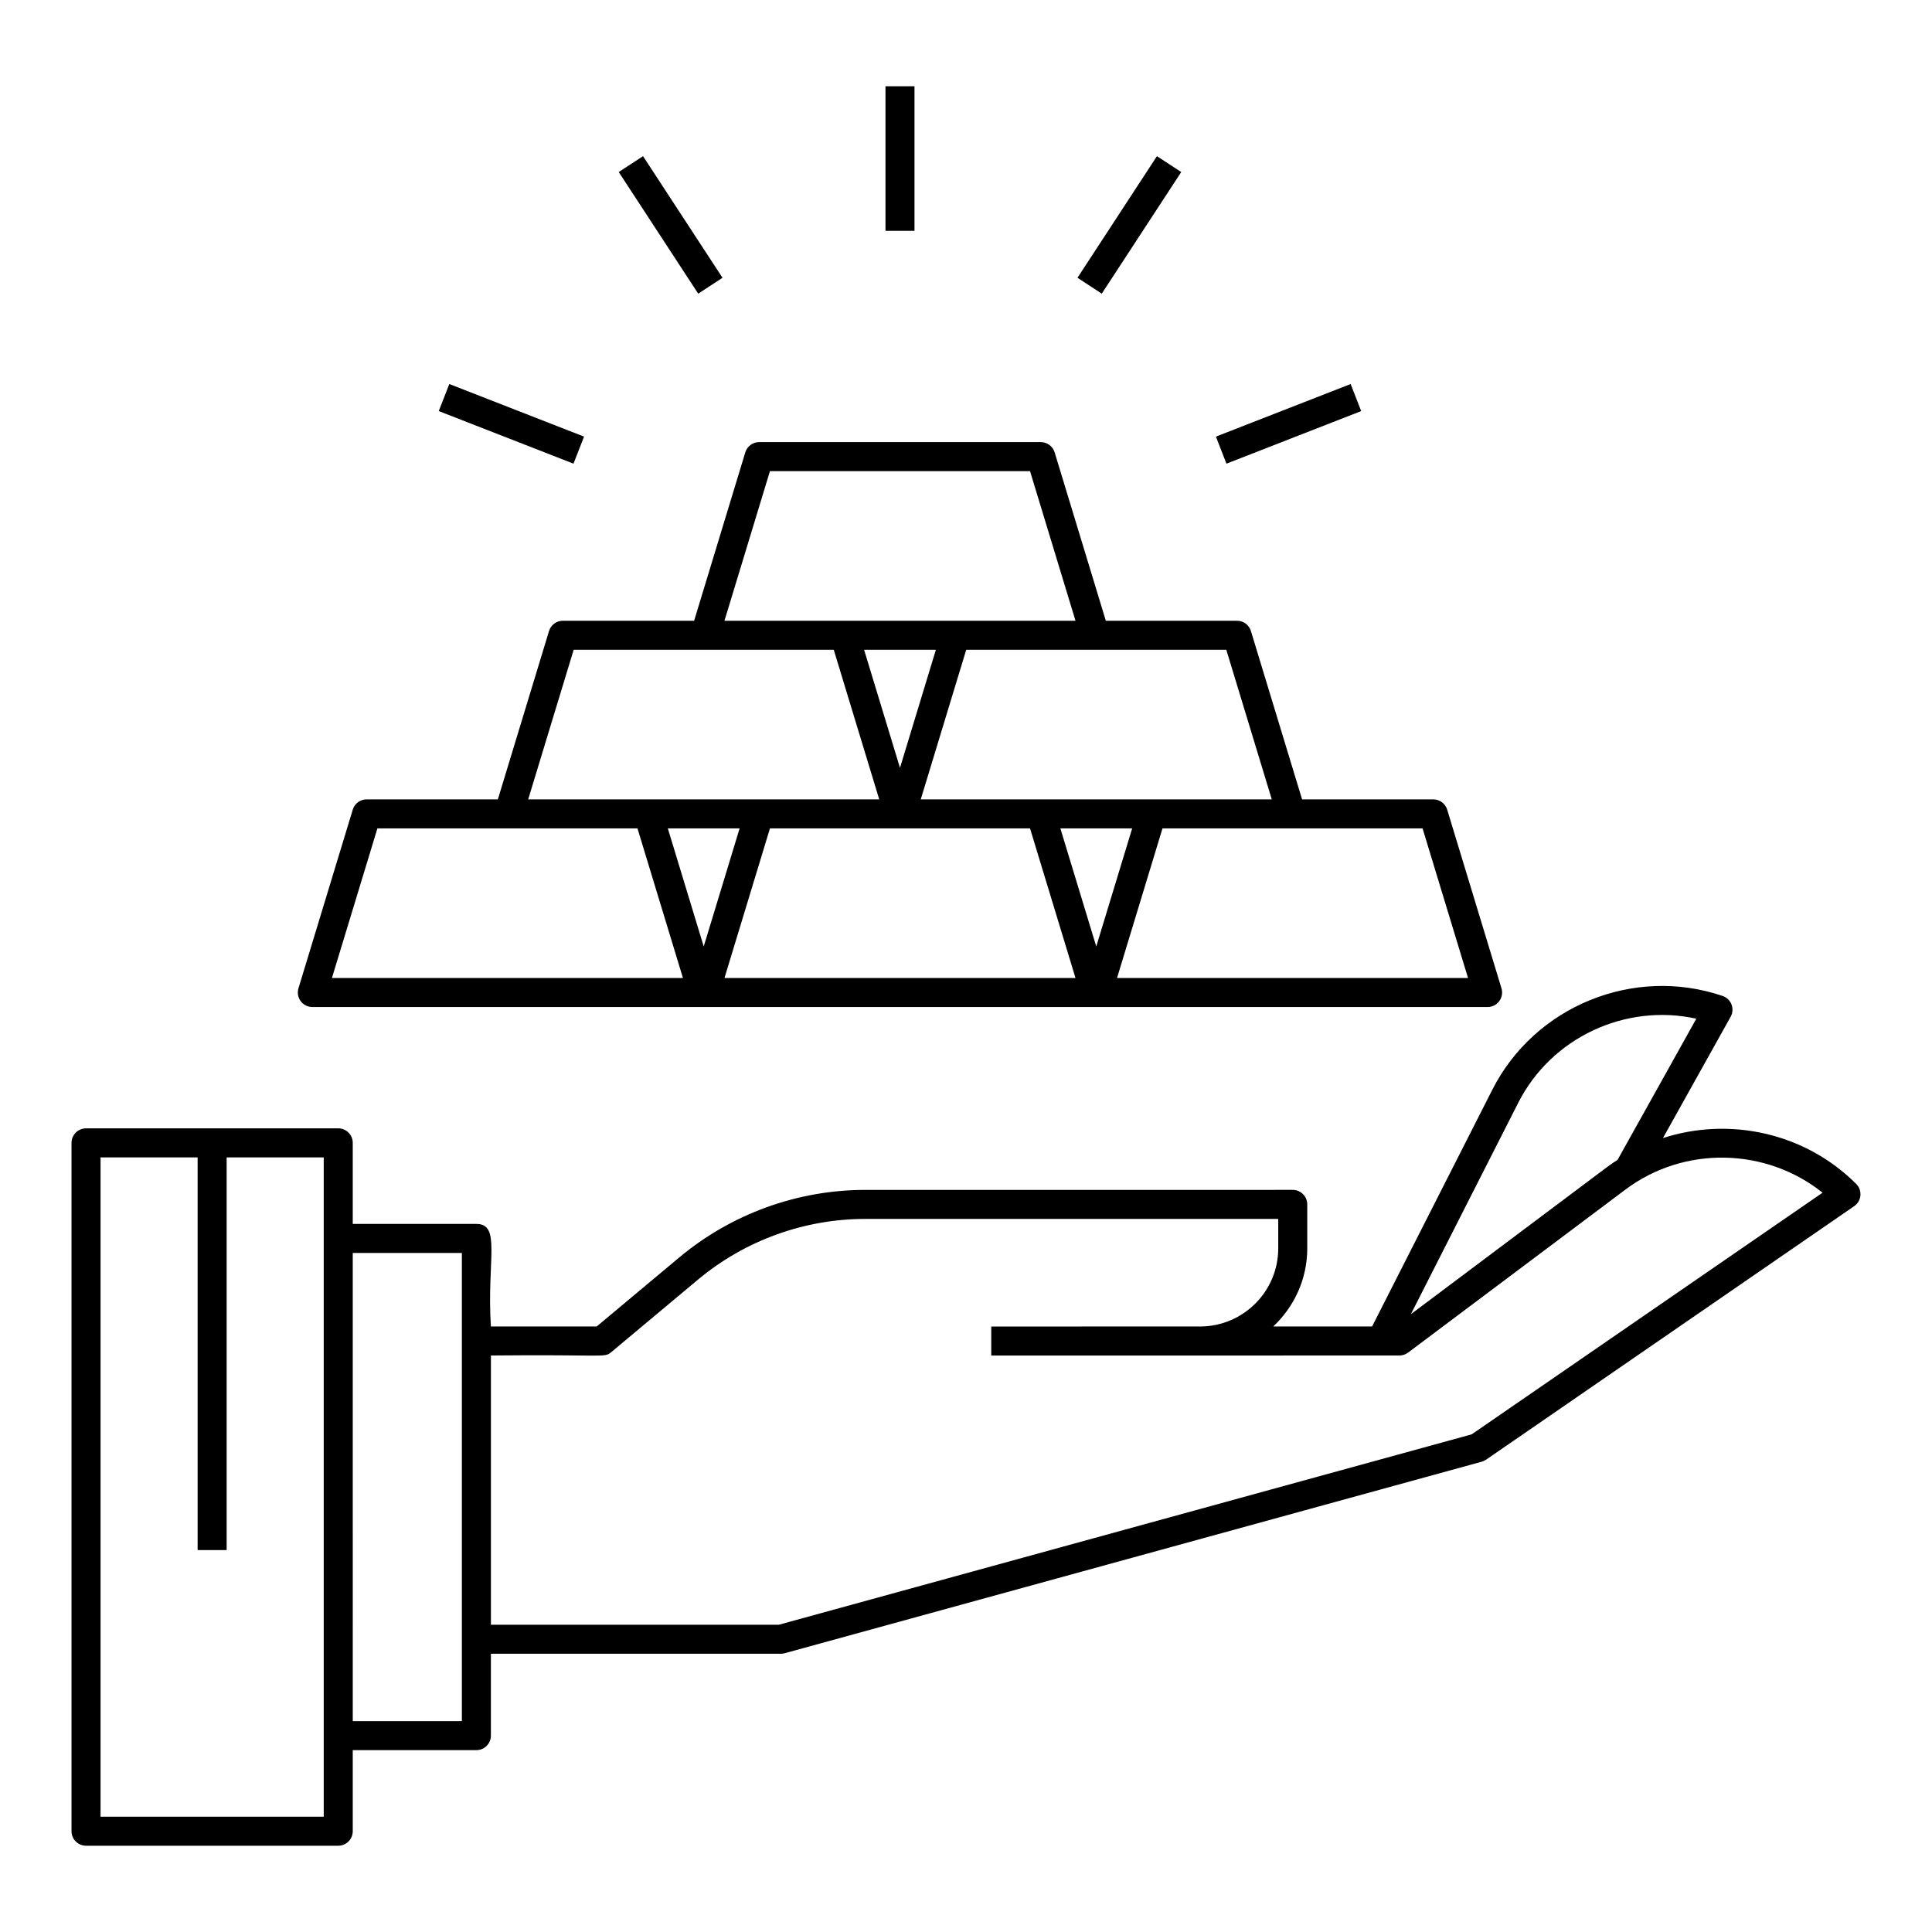
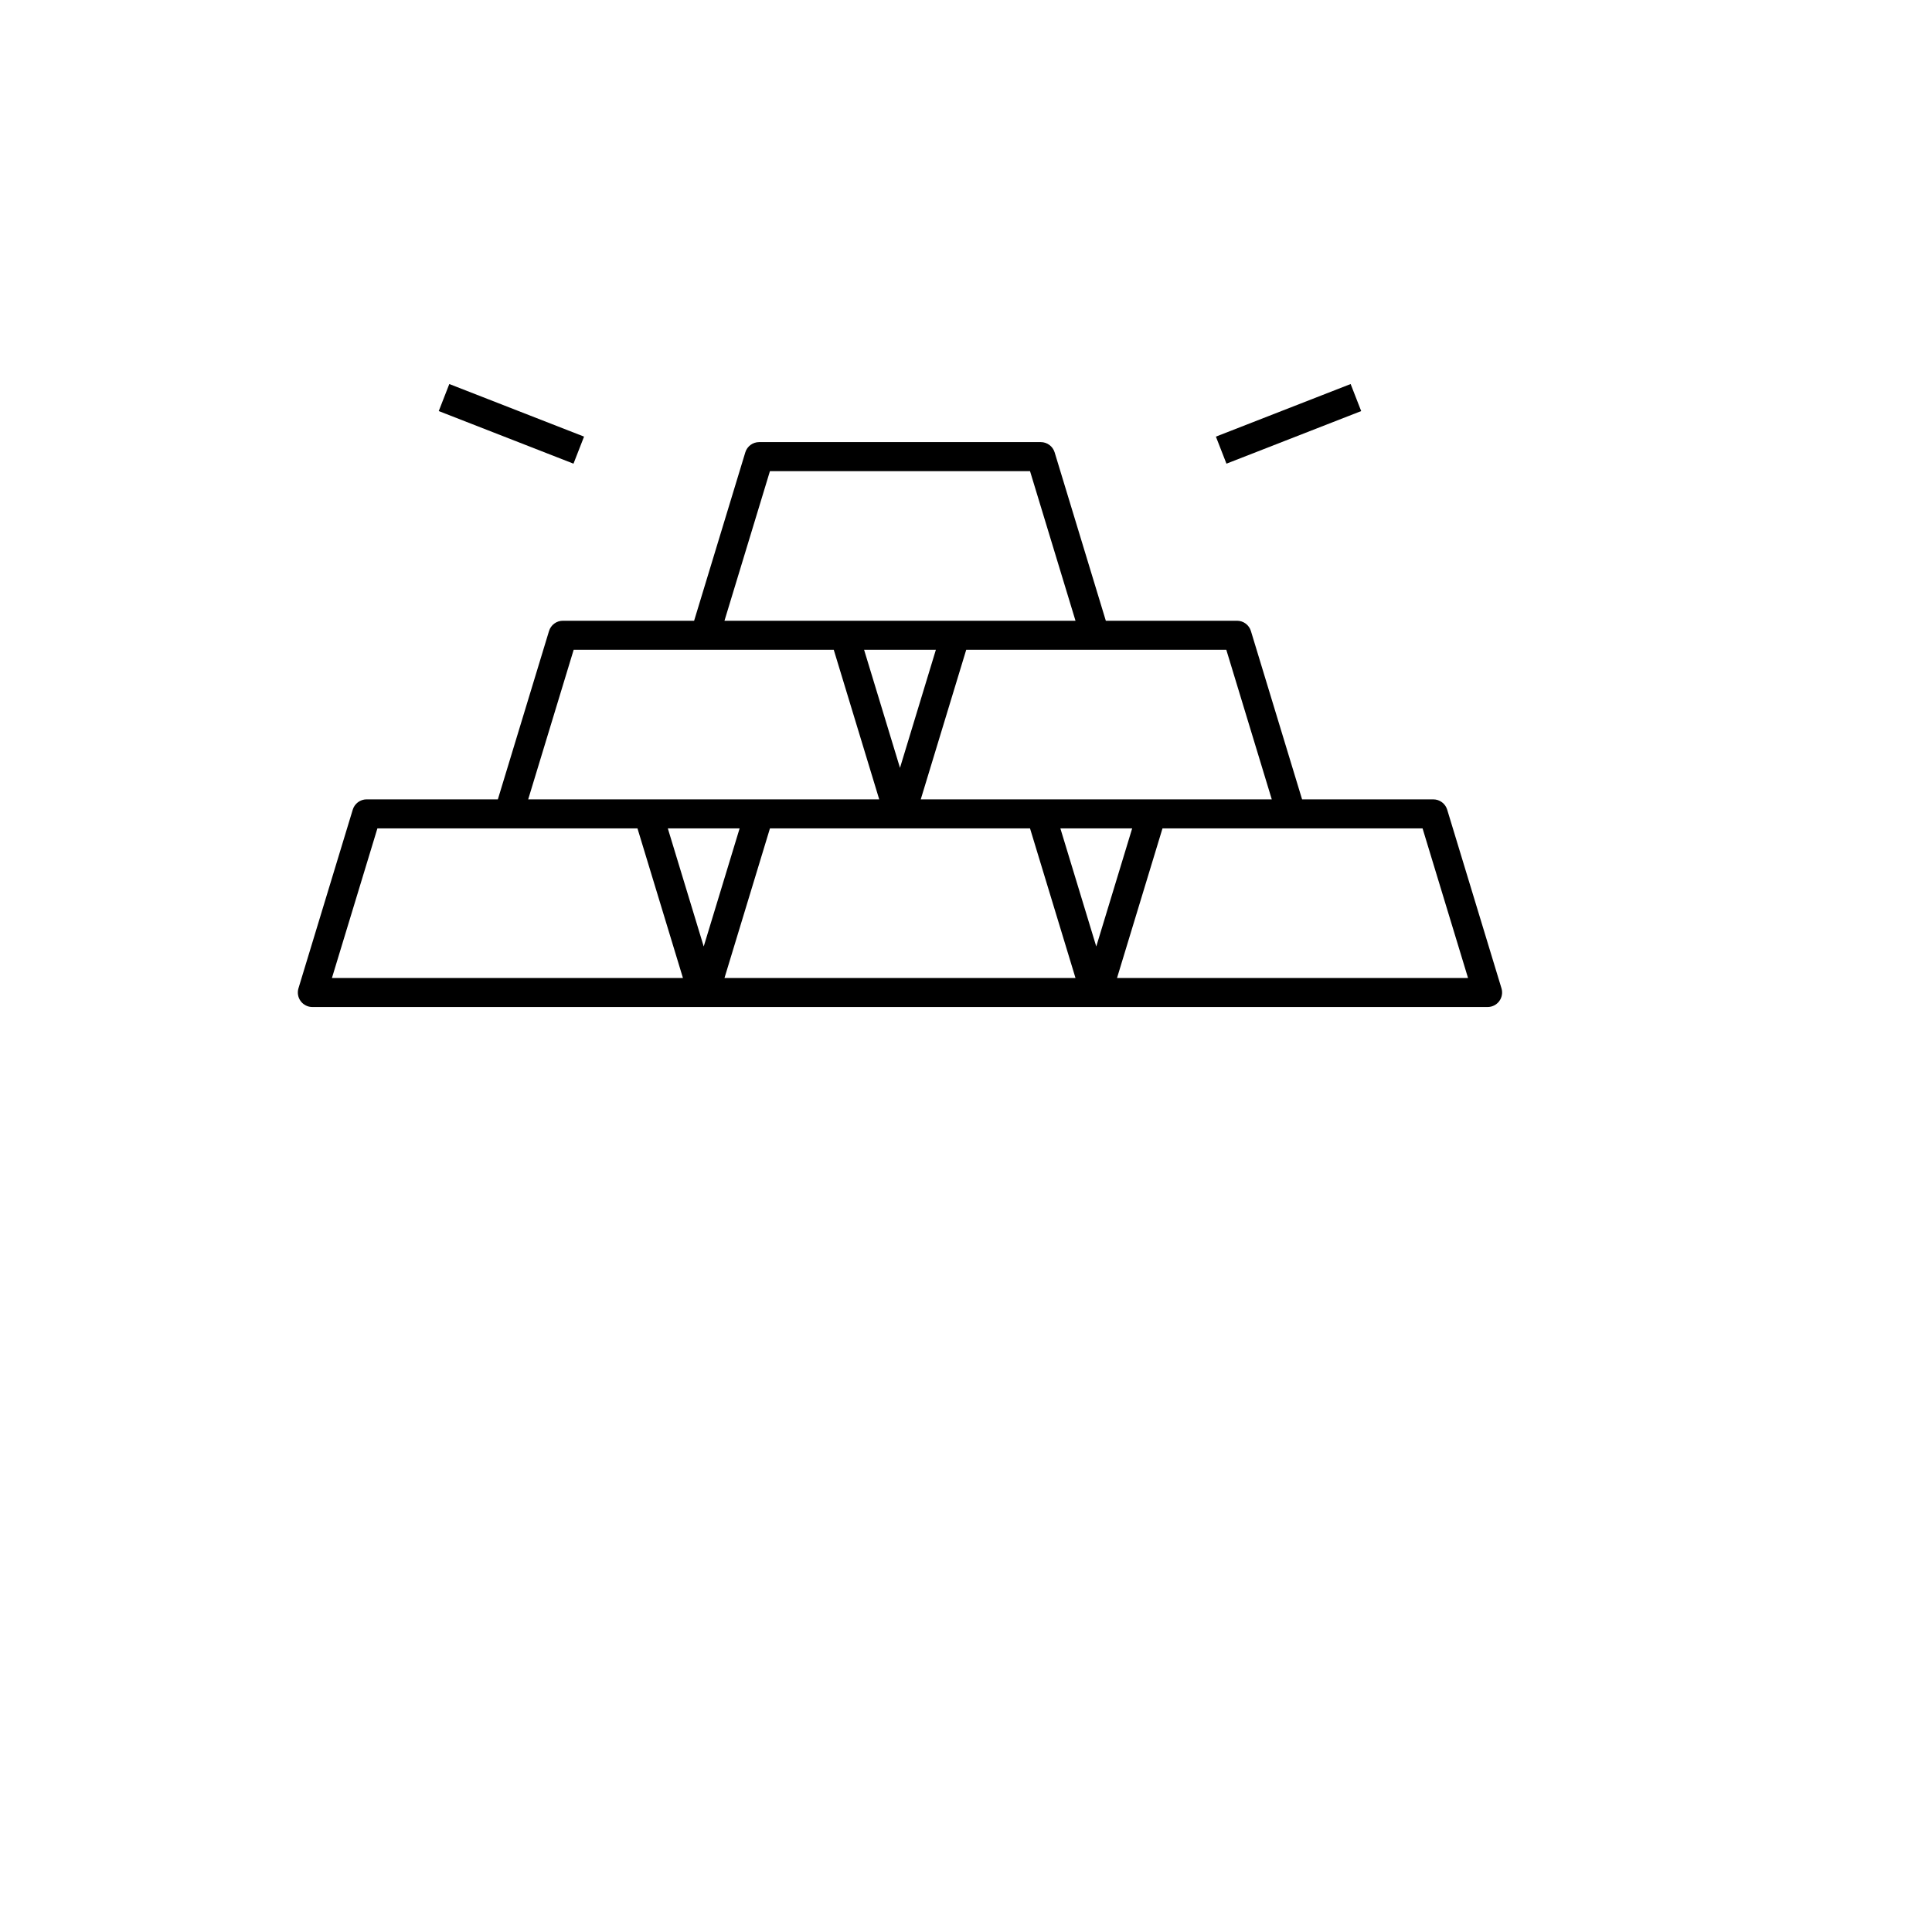
<svg xmlns="http://www.w3.org/2000/svg" fill="#000000" width="800px" height="800px" version="1.1" viewBox="144 144 512 512">
  <g>
-     <path d="m162.95 446.87v182.42c0 2.125 1.723 3.848 3.848 3.848h66.836c2.125 0 3.848-1.719 3.848-3.848v-21.484h32.762c2.125 0 3.848-1.719 3.848-3.848v-21.699h76.855c0.344 0 0.688-0.047 1.02-0.141l184.7-50.75c0.414-0.113 0.809-0.297 1.164-0.539l97.551-67.184c0.941-0.645 1.543-1.68 1.648-2.816 0.102-1.137-0.305-2.262-1.113-3.07-13.621-13.625-33.633-17.852-51.215-12.16l17.934-32.141c0.559-0.996 0.641-2.191 0.234-3.254-0.41-1.066-1.27-1.898-2.352-2.262-23.562-8.023-49.805 2.676-61.043 24.859l-31.855 62.73h-26.199c5.531-5.188 9.016-12.535 9.016-20.703v-11.648c0-2.125-1.723-3.848-3.848-3.848l-113.27 0.004c-17.984 0-35.492 6.356-49.293 17.887l-21.895 18.305-28.039 0.004c-1.113-17.555 2.785-27.18-3.848-27.18h-32.762v-21.48c0-2.125-1.723-3.848-3.848-3.848l-66.832 0.004c-2.125 0-3.848 1.719-3.848 3.844zm383.38-10.586c8.809-17.398 28.512-26.457 47.211-22.316l-20.871 37.41c-0.844 0.555-1.699 1.098-2.516 1.711l-52.258 39.188zm-240.34 66.043 22.965-19.199c12.422-10.383 28.176-16.102 44.359-16.102h109.43v7.801c0 11.375-9.215 20.617-20.562 20.703-57.34 0.016-55.031 0.016-55.492 0.016v7.691c11.062 0-40.07 0.004 108.16-0.016 0.832 0 1.641-0.27 2.309-0.77l57.613-43.215c15.598-11.695 37.27-11.109 52.227 0.84l-92.996 64.043-183.57 50.445h-76.336v-71.344c30.5-0.309 29.996 0.695 31.898-0.895zm-39.59-26.285v124.07h-28.914l-0.004-124.07zm-95.754-25.324h25.727v104.07h7.691v-104.07h25.727v174.72h-59.145z" />
    <path d="m263.07 245.77 35.707 13.938-2.797 7.168-35.707-13.938z" />
-     <path d="m307.97 189.59 6.438-4.207 21.062 32.234-6.438 4.207z" />
-     <path d="m378.66 166.86h7.691v38.312h-7.691z" />
-     <path d="m435.98 221.82-6.438-4.207 21.059-32.227 6.438 4.207z" />
    <path d="m504.73 252.94-35.707 13.938-2.797-7.168 35.707-13.938z" />
    <path d="m341.51 263.89-13.562 44.613h-34.773c-1.695 0-3.188 1.109-3.68 2.727l-13.559 44.609h-34.773c-1.695 0-3.188 1.109-3.68 2.727l-14.387 47.34c-0.355 1.168-0.137 2.43 0.59 3.41 0.727 0.977 1.871 1.555 3.09 1.555h311.45c1.219 0 2.363-0.578 3.09-1.555 0.727-0.98 0.945-2.242 0.59-3.41l-14.387-47.336c-0.492-1.617-1.984-2.727-3.68-2.727h-34.773l-13.562-44.613c-0.492-1.617-1.984-2.727-3.68-2.727h-34.77l-13.562-44.613c-0.492-1.617-1.984-2.727-3.68-2.727h-74.625c-1.691 0-3.188 1.105-3.68 2.727zm-45.48 52.305h68.922l12.051 39.645h-93.027zm76.961 0h19.027l-9.512 31.293zm-42.5 78.633-9.512-31.293h19.027zm-98.527 8.352 12.051-39.645h68.922l12.051 39.645zm104.03 0 12.051-39.645h68.922l12.051 39.645zm98.527-8.352-9.512-31.293h19.027zm98.523 8.352h-93.023l12.051-39.645h68.922zm-52.012-47.34h-93.023l12.051-39.645h68.922zm-64.066-86.984 12.051 39.648h-93.027l12.051-39.648z" />
  </g>
</svg>